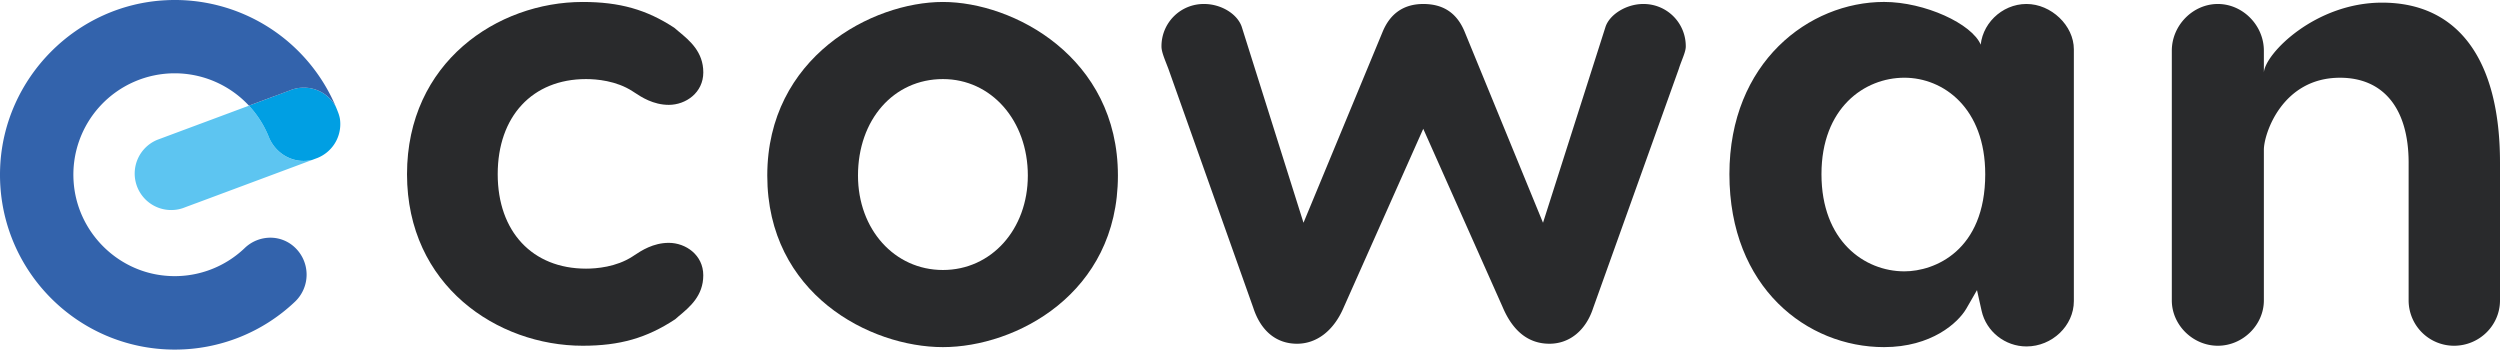
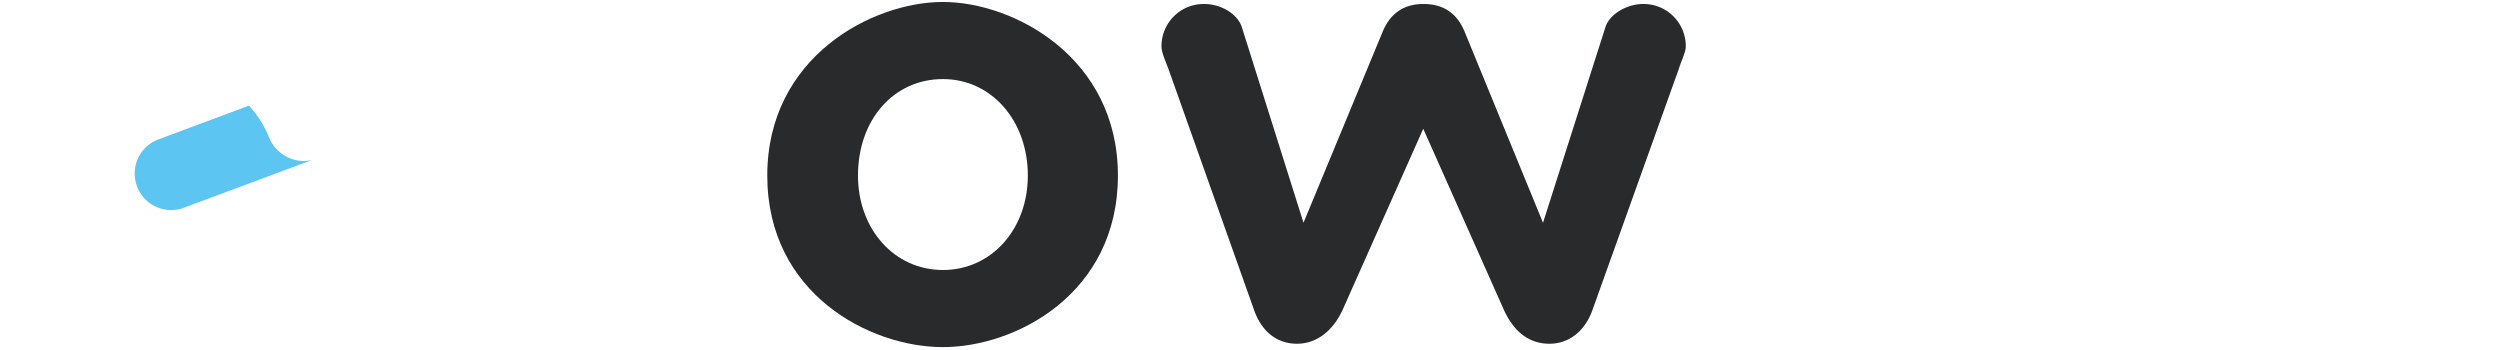
<svg xmlns="http://www.w3.org/2000/svg" id="a581436f-e934-4c81-960c-ecaafb600846" data-name="Calque 1" viewBox="0 0 2800 391.53">
  <path d="M467.58,733.37a1.17,1.17,0,0,0-.33.14l-.37.11a1.61,1.61,0,0,0-.33.15l-.37.11a1.61,1.61,0,0,0-.33.15l-.33.11a1.44,1.44,0,0,0-.37.15l-.33.11a1.17,1.17,0,0,0-.33.14l-.37.11a1.61,1.61,0,0,0-.33.15,2.36,2.36,0,0,1-.37.11l-.33.11a1.21,1.21,0,0,1-.33.15l-.37.11a1.61,1.61,0,0,1-.33.15l-.33.11a1.4,1.4,0,0,1-.37.14l-.33.11a1,1,0,0,1-.33.15l-.36.11a1.42,1.42,0,0,1-.34.15l-.36.11a1.68,1.68,0,0,1-.34.15l-.33.11a1.34,1.34,0,0,1-.36.14l-.34.11a1,1,0,0,1-.33.15l-.36.11a1.14,1.14,0,0,1-.34.15l-.36.11a1.61,1.61,0,0,1-.33.15l-.34.11a1.34,1.34,0,0,1-.36.14l-.33.11a.93.93,0,0,1-.34.15l-.36.11c-.11.08-.22.08-.33.15l-.34.11a2.44,2.44,0,0,0-.36.15l-.33.11c-.11.07-.23.07-.37.14l-.33.11c-.11.08-.22.08-.33.15l-.37.11c-.11.08-.22.08-.33.15l-.33.11a1.44,1.44,0,0,0-.37.15l-.33.11a1.17,1.17,0,0,0-.33.14l-.37.11a1.61,1.61,0,0,0-.33.15l-.37.11a1.61,1.61,0,0,0-.33.15l-.33.11a1.44,1.44,0,0,0-.37.15l-.33.11a1.17,1.17,0,0,0-.33.14l-.37.11a1.61,1.61,0,0,0-.33.15,2.36,2.36,0,0,1-.37.11,1.61,1.61,0,0,0-.33.15l-.33.11a1.44,1.44,0,0,0-.37.15l-.33.11a1.17,1.17,0,0,0-.33.14l-.37.11-.33.12a1,1,0,0,1-.37.14l-.33.11a1.21,1.21,0,0,1-.33.15l-.37.11a1.61,1.61,0,0,1-.33.15l-.33.11a1.4,1.4,0,0,1-.37.14l-.33.12a1.17,1.17,0,0,1-.33.14l-.37.11a1.21,1.21,0,0,1-.33.15l-.37.11a1.61,1.61,0,0,1-.33.15l-.33.11a1.4,1.4,0,0,1-.37.14l-.33.12a1.17,1.17,0,0,1-.33.14l-.37.11a1.21,1.21,0,0,1-.33.15l-.33.11-.37.15-.33.11a1.4,1.4,0,0,1-.37.14l-.33.12c-.11.07-.22.07-.33.14l-.37.11c-.11.08-.22.08-.33.15l-.33.11c-.11.07-.26.07-.37.15l-.33.11a3.67,3.67,0,0,1-.37.14l-.33.12c-.11.07-.22.07-.33.14l-.37.11a1.61,1.61,0,0,0-.33.15l-.33.11a1.44,1.44,0,0,0-.37.15l-.33.11a1.17,1.17,0,0,0-.33.14l-.37.12a1.17,1.17,0,0,0-.33.14,2.57,2.57,0,0,1-.36.11,1.68,1.68,0,0,0-.34.15l-.33.11a1.38,1.38,0,0,0-.36.15l-.34.11a1.17,1.17,0,0,0-.33.14l-.36.11a1.68,1.68,0,0,0-.34.15l-.33.11a1.3,1.3,0,0,0-.36.15l-.34.11a1.38,1.38,0,0,0-.36.15l-.33.11a1.22,1.22,0,0,0-.34.14l-.36.12-.33.11a1.11,1.11,0,0,1-.34.14l-.36.11a1.21,1.21,0,0,1-.33.15l-.37.11a1.61,1.61,0,0,1-.33.15l-.33.11a1.4,1.4,0,0,1-.37.14l-.33.12a1.17,1.17,0,0,1-.33.14l-.37.11a1.21,1.21,0,0,1-.33.15l-.37.11a1.61,1.61,0,0,1-.33.15l-.33.11a1.92,1.92,0,0,1-.37.15l-.33.11a1.17,1.17,0,0,1-.33.14l-.37.11a1.21,1.21,0,0,1-.33.15l-.33.11a1.92,1.92,0,0,1-.37.15l-.33.11a1.17,1.17,0,0,1-.33.14l-.37.12c-.11.07-.22.07-.33.14l-.37.11c-.11.08-.22.08-.33.15l-.33.11c-.11.07-.26.07-.37.15l-.33.11c-.11.07-.22.07-.33.15a2.36,2.36,0,0,0-.37.11,1.17,1.17,0,0,0-.33.14,2.36,2.36,0,0,1-.37.11,1.61,1.61,0,0,0-.33.15l-.33.11a1.44,1.44,0,0,0-.37.15l-.33.11a1.17,1.17,0,0,0-.33.14l-.37.12a1.17,1.17,0,0,0-.33.14,2.36,2.36,0,0,1-.37.11,1.61,1.61,0,0,0-.33.15l-.33.11a1.44,1.44,0,0,0-.37.15l-.33.11a1,1,0,0,0-.33.15l-.37.11a1.17,1.17,0,0,0-.33.14l-.33.11a1.92,1.92,0,0,0-.37.15l-.33.11a2.39,2.39,0,0,0-.37.15l-.33.11-.33.11a1.92,1.92,0,0,1-.37.15l-.33.11a1.17,1.17,0,0,1-.33.14l-.37.11a1.21,1.21,0,0,1-.33.15l-.33.11-.37.15-.33.11a1.92,1.92,0,0,1-.37.15l-.33.11a1.17,1.17,0,0,1-.33.14l-.37.11a1.21,1.21,0,0,1-.33.15l-.33.11a1.69,1.69,0,0,1-.37.15l-.33.11a1.3,1.3,0,0,1-.36.15l-.34.11a1.17,1.17,0,0,1-.33.14l-.36.11a1.26,1.26,0,0,1-.34.15l-.33.11a1.84,1.84,0,0,1-.36.15l-.34.11c-.11.07-.22.07-.33.15a2.57,2.57,0,0,0-.36.11c-.11.07-.23.07-.34.14a2.57,2.57,0,0,1-.36.11c-.11.08-.22.08-.33.15l-.34.11c-.11.07-.25.07-.36.15l-.33.11a1.26,1.26,0,0,0-.34.15l-.36.11a1.17,1.17,0,0,0-.33.14,2.74,2.74,0,0,1-.37.11,1.61,1.61,0,0,0-.33.15l-.33.11a1.44,1.44,0,0,0-.37.15l-.33.11a1,1,0,0,0-.33.15l-.37.11a1.17,1.17,0,0,0-.33.14l-.33.11a1.25,1.25,0,0,0-.37.15l-.33.11a1.44,1.44,0,0,0-.37.15l-.33.11a1.21,1.21,0,0,0-.33.15l-.37.11a1.17,1.17,0,0,0-.33.14l-.33.11a1.92,1.92,0,0,0-.37.15l-.33.11-.37.11a1.61,1.61,0,0,1-.33.15l-.33.11a1.92,1.92,0,0,1-.37.15l-.33.11a1.17,1.17,0,0,1-.33.14l-.37.11a1.21,1.21,0,0,1-.33.15l-.33.11-.37.15-.33.11a1.25,1.25,0,0,1-.37.15l-.33.11a1.17,1.17,0,0,1-.33.14l-.37.11a1.21,1.21,0,0,1-.33.15l-.33.11a1.92,1.92,0,0,1-.37.15l-.33.11a1.61,1.61,0,0,1-.33.15,2.36,2.36,0,0,0-.37.11,1.17,1.17,0,0,1-.33.14l-.37.11a1.21,1.21,0,0,1-.33.15l-.33.11c-.11.07-.26.07-.37.15l-.33.11c-.11.07-.22.07-.33.15l-.37.11c-.11.07-.22.07-.33.14a2.36,2.36,0,0,1-.37.11c-.11.08-.22.08-.33.15l-.33.11a1.44,1.44,0,0,0-.37.15l-.33.11a1.21,1.21,0,0,0-.33.15l-.37.11a1.17,1.17,0,0,0-.33.14l-.33.11a1.25,1.25,0,0,0-.37.15l-.33.11a2.39,2.39,0,0,0-.37.15l-.33.11a1.21,1.21,0,0,0-.33.15l-.37.11a1.17,1.17,0,0,0-.33.14l-.33.11a1.92,1.92,0,0,0-.37.15l-.33.11a2,2,0,0,0-.36.15l-.34.11a1.21,1.21,0,0,0-.33.15l-.36.11a1.22,1.22,0,0,0-.34.14l-.33.11-.36.11a1.26,1.26,0,0,1-.34.15l-.33.11a3.12,3.12,0,0,1-.36.15l-.34.11a1.3,1.3,0,0,1-.36.15l-.34.11a1.06,1.06,0,0,1-.33.14l-.36.11a1.21,1.21,0,0,1-.33.15l-.34.11a1.84,1.84,0,0,1-.36.15l-.33.11a1.68,1.68,0,0,1-.34.15,2.57,2.57,0,0,0-.36.11,1.17,1.17,0,0,1-.33.14l-.37.11a1.21,1.21,0,0,1-.33.15l-.33.11a2.21,2.21,0,0,1-.37.15l-.33.11a1.61,1.61,0,0,1-.33.15l-.37.11a1.17,1.17,0,0,1-.33.14,2.36,2.36,0,0,1-.37.11,1.21,1.21,0,0,1-.33.15l-.33.11c-.11.07-.26.07-.37.15l-.33.11c-.11.07-.22.07-.33.15l-.37.11c-.11.07-.22.07-.33.14l-.33.11c-.15.08-.26.08-.37.15l-.33.11a1.44,1.44,0,0,0-.37.15l-.33.11a1.21,1.21,0,0,0-.33.15l-.37.11a1.17,1.17,0,0,0-.33.14l-.33.11a1.92,1.92,0,0,0-.37.15l-.33.11a2.39,2.39,0,0,0-.37.15l-.33.11a1.21,1.21,0,0,0-.33.15l-.37.11a1.17,1.17,0,0,0-.33.14l-.33.11a1.92,1.92,0,0,0-.37.15l-.33.11a1.21,1.21,0,0,0-.33.15l-.37.11a1.21,1.21,0,0,0-.33.15l-.37.11-.33.11a1.17,1.17,0,0,1-.33.14l-.37.11a1.21,1.21,0,0,1-.33.15l-.33.11a1.44,1.44,0,0,1-.37.15l-.33.11a1.25,1.25,0,0,1-.37.15l-.33.11a1.17,1.17,0,0,1-.33.14l-.37.11a1.21,1.21,0,0,1-.33.15l-.33.11a1.44,1.44,0,0,1-.37.15l-.33.11a1.61,1.61,0,0,1-.33.15,2.36,2.36,0,0,0-.37.11,1.17,1.17,0,0,1-.33.14,2.36,2.36,0,0,1-.37.11,1.21,1.21,0,0,1-.33.15l-.33.11a1.44,1.44,0,0,1-.37.15l-.33.11a1.61,1.61,0,0,1-.33.15l-.37.11a1.17,1.17,0,0,1-.33.14,2.57,2.57,0,0,1-.36.11c-.11.08-.23.08-.34.15l-.33.11c-.11.08-.25.08-.36.15l-.34.11c-.11.07-.22.07-.33.15l-.36.11c-.12.07-.23.07-.34.14L337,782a1.84,1.84,0,0,0-.36.15l-.34.11a3.12,3.12,0,0,0-.36.15l-.33.11a1.14,1.14,0,0,0-.34.15l-.36.11a1.17,1.17,0,0,0-.33.14l-.34.11a1.84,1.84,0,0,0-.36.15l-.33.11a1.26,1.26,0,0,0-.34.15l-.36.11a1.21,1.21,0,0,0-.33.15l-.37.11a1.17,1.17,0,0,0-.33.14l-.33.11a1.92,1.92,0,0,0-.37.15l-.33.11a1.61,1.61,0,0,0-.33.15l-.37.11a1.21,1.21,0,0,0-.33.15l-.37.11-.33.11a1.17,1.17,0,0,1-.33.14l-.37.11a1.21,1.21,0,0,1-.33.15l-.33.11a1.44,1.44,0,0,1-.37.15l-.33.11a1.61,1.61,0,0,1-.33.15,2.36,2.36,0,0,0-.37.11,1.17,1.17,0,0,1-.33.14,2.36,2.36,0,0,1-.37.11,40.2,40.2,0,0,1-15.93,3.24,40.86,40.86,0,0,1-15.56-78.65,1.17,1.17,0,0,0,.33-.14,2.36,2.36,0,0,1,.37-.11,1.61,1.61,0,0,0,.33-.15l.33-.11a1.44,1.44,0,0,0,.37-.15l.33-.11a1,1,0,0,0,.33-.15l.37-.11.33-.11a1.17,1.17,0,0,1,.33-.14l.37-.11a1.21,1.21,0,0,1,.33-.15l.37-.11a1.61,1.61,0,0,1,.33-.15l.33-.11a1.92,1.92,0,0,1,.37-.15l.33-.11a1.17,1.17,0,0,1,.33-.14l.37-.11a1.21,1.21,0,0,1,.33-.15l.33-.11.37-.15.33-.11a1.92,1.92,0,0,1,.37-.15l.33-.11a1.17,1.17,0,0,1,.33-.14l.37-.11a1.21,1.21,0,0,1,.33-.15l.33-.11.37-.15.33-.11a1.25,1.25,0,0,1,.37-.15l.33-.11a1.17,1.17,0,0,1,.33-.14l.37-.11c.11-.08.22-.08.33-.15l.33-.11c.11-.07.26-.07.37-.15l.33-.11c.11-.07.22-.07.33-.15a2.36,2.36,0,0,0,.37-.11,1.17,1.17,0,0,0,.33-.14l.37-.11a1.61,1.61,0,0,0,.33-.15l.33-.11a1.44,1.44,0,0,0,.37-.15l.33-.11a1.21,1.21,0,0,0,.33-.15l.37-.11a1.17,1.17,0,0,0,.33-.14,2.57,2.57,0,0,1,.36-.11,1.47,1.47,0,0,0,.34-.15l.33-.11a1.38,1.38,0,0,0,.36-.15l.34-.11a1.21,1.21,0,0,0,.33-.15l.36-.11a1.11,1.11,0,0,0,.34-.14l.33-.11a1.3,1.3,0,0,0,.36-.15l.34-.11.36-.11a1.47,1.47,0,0,1,.34-.15l.33-.11a1.84,1.84,0,0,1,.36-.15l.33-.11a1.36,1.36,0,0,1,.34-.14l.36-.11a1.14,1.14,0,0,1,.34-.15l.36-.11a1.61,1.61,0,0,1,.33-.15l.33-.11a1.92,1.92,0,0,1,.37-.15l.33-.11a1.17,1.17,0,0,1,.33-.14l.37-.11a1.21,1.21,0,0,1,.33-.15l.33-.11.37-.15.33-.11a1.25,1.25,0,0,1,.37-.15l.33-.11a1.17,1.17,0,0,1,.33-.14l.37-.11a1.21,1.21,0,0,1,.33-.15l.33-.11a1.92,1.92,0,0,1,.37-.15l.33-.11c.11-.07.22-.07.37-.15l.33-.11c.11-.07.22-.07.33-.14l.37-.11c.11-.08.22-.08.33-.15l.33-.11c.11-.07.26-.07.37-.15l.33-.11c.11-.07.22-.07.33-.15l.37-.11a1.17,1.17,0,0,0,.33-.14,2.36,2.36,0,0,1,.37-.11,1.61,1.61,0,0,0,.33-.15l.33-.11a1.44,1.44,0,0,0,.37-.15l.33-.11a1.21,1.21,0,0,0,.33-.15l.37-.11a1.17,1.17,0,0,0,.33-.14l.33-.11a1.25,1.25,0,0,0,.37-.15l.33-.11a1.44,1.44,0,0,0,.37-.15l.33-.11a1.21,1.21,0,0,0,.33-.15l.37-.11a1.17,1.17,0,0,0,.33-.14l.33-.11a1.92,1.92,0,0,0,.37-.15l.33-.11.37-.11a1.21,1.21,0,0,1,.33-.15l.33-.11a1.92,1.92,0,0,1,.37-.15l.33-.11a1.17,1.17,0,0,1,.33-.14l.37-.11a1.21,1.21,0,0,1,.33-.15l.33-.11a2.39,2.39,0,0,1,.37-.15l.33-.11a1.25,1.25,0,0,1,.37-.15l.33-.11a1.17,1.17,0,0,1,.33-.14l.37-.11a1.21,1.21,0,0,1,.33-.15l.33-.11a1.44,1.44,0,0,1,.37-.15l.33-.11a1.61,1.61,0,0,1,.33-.15A2.36,2.36,0,0,0,342,693a1.17,1.17,0,0,1,.33-.14l.37-.11a1.09,1.09,0,0,1,.33-.15l.33-.11a1.54,1.54,0,0,1,.36-.15l.34-.11c.11-.07.22-.07.33-.15a2.57,2.57,0,0,0,.36-.11c.12-.07.23-.07.34-.14a2.57,2.57,0,0,1,.36-.11c.11-.08.22-.08.33-.15l.34-.11c.11-.08.25-.08.36-.15l.33-.11a1.14,1.14,0,0,0,.34-.15l.36-.11a1.36,1.36,0,0,0,.34-.14,2.57,2.57,0,0,1,.36-.11,1.61,1.61,0,0,0,.33-.15l.34-.11a1.84,1.84,0,0,0,.36-.15l.33-.11a1.42,1.42,0,0,0,.34-.15l.36-.11a1.17,1.17,0,0,0,.33-.14l.33-.11a1.25,1.25,0,0,0,.37-.15l.33-.11.37-.15.33-.11a1.21,1.21,0,0,0,.33-.15l.37-.11a1.17,1.17,0,0,0,.33-.14l.33-.11.37-.11a1.21,1.21,0,0,1,.33-.15l.33-.11a2.39,2.39,0,0,1,.37-.15l.33-.11a1.92,1.92,0,0,1,.37-.15l.33-.11a1.17,1.17,0,0,1,.33-.14l.37-.11a1.21,1.21,0,0,1,.33-.15l.33-.11a1.44,1.44,0,0,1,.37-.15l.33-.11a1.25,1.25,0,0,1,.37-.15l.33-.11a1.17,1.17,0,0,1,.33-.14l.37-.11a1.21,1.21,0,0,1,.33-.15l.33-.11a1.44,1.44,0,0,1,.37-.15l.33-.11a1.61,1.61,0,0,1,.33-.15,2.36,2.36,0,0,0,.37-.11,1.17,1.17,0,0,1,.33-.14,2.36,2.36,0,0,1,.37-.11,1.21,1.21,0,0,1,.33-.15l.33-.11c.11-.08.26-.08.37-.15l.33-.11c.11-.07.22-.07.33-.15l.37-.11c.11-.07.22-.07.33-.14a2.36,2.36,0,0,1,.37-.11c.11-.08.22-.08.33-.15l.33-.11a1.92,1.92,0,0,0,.37-.15l.33-.11a1.21,1.21,0,0,0,.33-.15l.37-.11a1.17,1.17,0,0,0,.33-.14l.33-.11a1.92,1.92,0,0,0,.37-.15l.33-.11.37-.15.33-.11a1.21,1.21,0,0,0,.33-.15l.37-.11a1.17,1.17,0,0,0,.33-.14l.33-.11a1.92,1.92,0,0,0,.37-.15l.33-.11a1.61,1.61,0,0,0,.33-.15l.37-.11a1.21,1.21,0,0,0,.33-.15l.37-.11a1.17,1.17,0,0,0,.33-.14l.33-.11.37-.11a1,1,0,0,1,.33-.15l.33-.11a1.31,1.31,0,0,1,.37-.15l.33-.11a1.3,1.3,0,0,1,.36-.15l.33-.11a1.36,1.36,0,0,1,.34-.14l.36-.11a1,1,0,0,1,.33-.15l.34-.11a1.38,1.38,0,0,1,.36-.15l.33-.11a2,2,0,0,1,.34-.15,2.57,2.57,0,0,0,.36-.11,1.17,1.17,0,0,1,.33-.14l.37-.11a1,1,0,0,1,.33-.15l.33-.11a1.6,1.6,0,0,1,.37-.15l.33-.11a1.47,1.47,0,0,1,.34-.15l.36-.11c.11-.07.22-.07.33-.14a2.36,2.36,0,0,1,.37-.11c.11-.08.22-.08.33-.15l.33-.11c.11-.08.26-.08.37-.15l.33-.11c.11-.07.22-.07.33-.15l.37-.11c.11-.07.22-.07.33-.14l.33-.11a1.25,1.25,0,0,0,.37-.15l.33-.11.37-.15.33-.11a1.21,1.21,0,0,0,.33-.15l.37-.11a1.17,1.17,0,0,0,.33-.14l.33-.11a1.92,1.92,0,0,0,.37-.15l.33-.11a1.61,1.61,0,0,0,.33-.15l.37-.11a1.21,1.21,0,0,0,.33-.15l.37-.11a1.17,1.17,0,0,0,.33-.14l.33-.11a1.92,1.92,0,0,0,.37-.15l.33-.11a1.61,1.61,0,0,0,.33-.15l.37-.11a1.21,1.21,0,0,0,.33-.15l.37-.11.33-.11A1.17,1.17,0,0,1,393,674l.37-.11a1,1,0,0,1,.33-.15l.33-.11a1.44,1.44,0,0,1,.37-.15l.33-.11a1.61,1.61,0,0,1,.33-.15,2.36,2.36,0,0,0,.37-.11,1.17,1.17,0,0,1,.33-.14l.37-.12a1.17,1.17,0,0,1,.33-.14c.11,0,.18-.08.29-.11a113.09,113.09,0,0,1,22.26,35C426.86,727.15,447.39,738.22,467.58,733.37Z" transform="translate(-117.93 -554.23)" style="fill:#5dc5f1" />
-   <path d="M499.07,693.26A40.81,40.81,0,0,1,473.77,731a1.68,1.68,0,0,1-.34.15l-.33.11c-.11.07-.25.07-.37.14l-.33.11c-.11.08-.22.08-.33.15l-.36.11c-.11.08-.23.08-.34.15l-.33.11a2.44,2.44,0,0,0-.36.15l-.34.11a1.88,1.88,0,0,0-.36.14l-.33.11a1.68,1.68,0,0,0-.34.15l-.36.11a1.61,1.61,0,0,0-.33.15l-.34.11a1.38,1.38,0,0,0-.36.15.62.62,0,0,1-.33.11c-20.2,4.85-40.73-6.22-48.6-25.75a113.06,113.06,0,0,0-22.25-35h0a1.44,1.44,0,0,1,.37-.15l.33-.11a1.61,1.61,0,0,1,.33-.15l.37-.11a1.17,1.17,0,0,1,.33-.14,2.36,2.36,0,0,1,.37-.11,1.21,1.21,0,0,1,.33-.15l.33-.11a1.44,1.44,0,0,1,.37-.15l.33-.11a1.61,1.61,0,0,1,.33-.15l.37-.11c.11-.07.22-.07.33-.14l.33-.11c.15-.08.26-.08.37-.15l.33-.11a2.18,2.18,0,0,1,.37-.15l.33-.11c.11-.07.22-.07.33-.15l.37-.11a1.17,1.17,0,0,0,.33-.14l.33-.11a1.92,1.92,0,0,0,.37-.15l.33-.11a1.61,1.61,0,0,0,.33-.15l.37-.11a1.21,1.21,0,0,0,.33-.15l.37-.11a1.17,1.17,0,0,0,.33-.14l.33-.11a1.92,1.92,0,0,0,.37-.15l.33-.11a1.61,1.61,0,0,0,.33-.15l.37-.11a1.21,1.21,0,0,0,.33-.15l.37-.11a1.17,1.17,0,0,0,.33-.14l.33-.11a1.92,1.92,0,0,0,.37-.15l.33-.11a1.61,1.61,0,0,0,.33-.15l.37-.11.33-.11a1.25,1.25,0,0,1,.37-.15l.33-.11a1.17,1.17,0,0,1,.33-.14l.37-.11a1,1,0,0,1,.33-.15l.33-.11a1.44,1.44,0,0,1,.37-.15l.33-.11a1.61,1.61,0,0,1,.33-.15l.37-.11a1.17,1.17,0,0,1,.33-.14,2.36,2.36,0,0,1,.37-.11.89.89,0,0,1,.33-.15l.33-.11a1.38,1.38,0,0,1,.36-.15l.34-.11a1.61,1.61,0,0,1,.33-.15l.36-.11a1.36,1.36,0,0,1,.34-.14l.33-.11a1.46,1.46,0,0,1,.36-.15l.34-.11a1.38,1.38,0,0,1,.36-.15l.33-.11a3.49,3.49,0,0,0,.34-.15l.36-.11c.11-.07.22-.07.33-.14l.34-.11c.11-.08.25-.08.36-.15l.34-.11a2.44,2.44,0,0,1,.36-.15l.33-.11a1.42,1.42,0,0,0,.34-.15l.36-.11a1.17,1.17,0,0,0,.33-.14l.33-.11a1.92,1.92,0,0,0,.37-.15l.33-.11A1.61,1.61,0,0,0,425,662l.37-.11a1.21,1.21,0,0,0,.33-.15l.37-.11a1.17,1.17,0,0,0,.33-.14l.33-.11a1.92,1.92,0,0,0,.37-.15l.33-.11a1.61,1.61,0,0,0,.33-.15l.37-.11a1.21,1.21,0,0,0,.33-.15l.37-.11a1.17,1.17,0,0,0,.33-.14l.33-.11a1.92,1.92,0,0,0,.37-.15l.33-.11.33-.11a1.44,1.44,0,0,1,.37-.15l.33-.11a1.61,1.61,0,0,1,.33-.15l.37-.11a1.17,1.17,0,0,1,.33-.14l.37-.12a1.17,1.17,0,0,1,.33-.14l.33-.11a1.44,1.44,0,0,1,.37-.15l.33-.11a1.61,1.61,0,0,1,.33-.15l.37-.11a1.17,1.17,0,0,1,.33-.14l.33-.12a2.23,2.23,0,0,1,.37-.14l.33-.11a1.44,1.44,0,0,1,.37-.15l.33-.11a1.61,1.61,0,0,1,.33-.15l.37-.11a1.17,1.17,0,0,1,.33-.14l.33-.12a1.4,1.4,0,0,1,.37-.14l.33-.11a2.18,2.18,0,0,1,.37-.15l.33-.11c.11-.07.22-.07.33-.15l.37-.11c.11-.07.22-.07.33-.14l.33-.12c.11-.07.26-.07.37-.14l.33-.11a1.61,1.61,0,0,0,.33-.15l.37-.11a40.19,40.19,0,0,1,15.92-3.24,40.76,40.76,0,0,1,35.72,21.08v0c1,2.24,1.88,4.52,2.76,6.8a44.2,44.2,0,0,1,1.62,5.26c.11.48.18,1,.3,1.47A38.85,38.85,0,0,1,499.07,693.26Z" transform="translate(-117.93 -554.23)" style="fill:#009fe3" />
-   <path d="M448.05,831.25a41.81,41.81,0,0,1,.29,60.85,195.1,195.1,0,0,1-134.63,53.67c-110.76,0-200-92-195.63-203.68,4-100.83,85.71-183.09,186.51-187.65a195.75,195.75,0,0,1,189.33,119A40.76,40.76,0,0,0,458.2,652.4a40.28,40.28,0,0,0-15.93,3.24l-.37.11a1.4,1.4,0,0,1-.33.15l-.33.11c-.11.07-.25.07-.36.14l-.34.11c-.11.08-.22.08-.33.15l-.36.11c-.12.08-.23.08-.34.15l-.33.11a2.44,2.44,0,0,0-.36.15l-.34.11a1.34,1.34,0,0,0-.36.14l-.33.11a1.47,1.47,0,0,0-.34.15l-.36.11a1.61,1.61,0,0,0-.33.15l-.34.11a1.38,1.38,0,0,0-.36.15l-.34.11a1.88,1.88,0,0,0-.36.14l-.33.11a2,2,0,0,0-.34.15l-.36.11a1.61,1.61,0,0,0-.33.15l-.33.11a1.44,1.44,0,0,0-.37.15l-.33.11a1.17,1.17,0,0,0-.33.14l-.37.11a1.61,1.61,0,0,0-.33.15l-.37.11a1.61,1.61,0,0,0-.33.15l-.33.11a1.44,1.44,0,0,0-.37.15l-.33.11-.33.11a1.4,1.4,0,0,1-.37.14l-.33.12a1.17,1.17,0,0,1-.33.14l-.37.11a1.21,1.21,0,0,1-.33.15l-.37.11a1.61,1.61,0,0,1-.33.15l-.33.11a1.4,1.4,0,0,1-.37.14l-.33.12a1.17,1.17,0,0,1-.33.14l-.37.11a1.21,1.21,0,0,1-.33.15L425,662a1.61,1.61,0,0,1-.33.15l-.33.11a1.4,1.4,0,0,1-.37.14l-.33.12a1.17,1.17,0,0,1-.33.14l-.37.11a1.21,1.21,0,0,1-.33.15l-.33.11a2.18,2.18,0,0,0-.37.15l-.33.11c-.11.07-.26.07-.37.14l-.33.12c-.11.07-.22.07-.33.14l-.37.11c-.11.08-.22.08-.33.15l-.33.11a1.44,1.44,0,0,0-.37.15l-.33.11a2.23,2.23,0,0,0-.37.14l-.33.12a1.17,1.17,0,0,0-.33.14l-.37.11a1.61,1.61,0,0,0-.33.15l-.33.11a1.44,1.44,0,0,0-.37.15l-.33.11a1.17,1.17,0,0,0-.33.14l-.37.12a1.17,1.17,0,0,0-.33.14l-.37.11a1.61,1.61,0,0,0-.33.15l-.33.11a1.44,1.44,0,0,0-.37.15l-.33.11a1.17,1.17,0,0,0-.33.14l-.37.12a1.17,1.17,0,0,0-.33.14l-.33.11a1.25,1.25,0,0,0-.37.15l-.33.11-.37.11a1.61,1.61,0,0,1-.33.15l-.33.11a1.69,1.69,0,0,1-.37.15l-.33.11a1.17,1.17,0,0,1-.33.14l-.36.11a1.26,1.26,0,0,1-.34.15l-.36.11a1.61,1.61,0,0,1-.33.15l-.34.11a1.34,1.34,0,0,1-.36.14l-.33.12a1.36,1.36,0,0,1-.34.14l-.36.11a1.21,1.21,0,0,1-.33.15l-.37.11a1.61,1.61,0,0,1-.33.15l-.33.11a2.21,2.21,0,0,1-.37.15l-.33.11a1.17,1.17,0,0,1-.33.14l-.37.11c-.11.08-.22.08-.33.15l-.34.11a2.44,2.44,0,0,0-.36.15l-.33.11a3.67,3.67,0,0,1-.37.14l-.33.12c-.11.07-.22.07-.33.14l-.37.11a1.61,1.61,0,0,0-.33.15l-.33.11a1.44,1.44,0,0,0-.37.15l-.33.11a1,1,0,0,0-.33.15,2.36,2.36,0,0,0-.37.11,1.17,1.17,0,0,0-.33.14l-.37.11a1.61,1.61,0,0,0-.33.15l-.33.11a1.44,1.44,0,0,0-.37.15h0A113.5,113.5,0,0,0,200.41,758c3.82,55,47.67,100,102.59,105a113.31,113.31,0,0,0,89-30.94,41.58,41.58,0,0,1,28.7-11.62A39.78,39.78,0,0,1,448.05,831.25Z" transform="translate(-117.93 -554.23)" style="fill:#3363ac" />
-   <path d="M905.6,862.56c0-22.74-19.64-36.34-38.63-36.34-17.52,0-30.94,8.88-38.13,13.64l-2.57,1.68c-18.14,11.79-40.38,13.57-52,13.57-60.09,0-98.91-41.53-98.91-105.78,0-64.72,38.82-106.54,98.91-106.54,11.65,0,33.91,1.78,52.16,13.67l2.46,1.59c7.19,4.75,20.61,13.62,38.11,13.62,19,0,38.63-13.6,38.63-36.35,0-23-15.26-35.65-27.53-45.78l-5-4.24c-31-20.29-61-28.87-102.58-28.87-95.36,0-196.73,67.6-196.73,192.9,0,124.8,101.37,192.13,196.73,192.13,41.59,0,71.6-8.58,103.59-29.63l4-3.48C890.34,898.22,905.6,885.6,905.6,862.56Z" transform="translate(-117.93 -554.23)" style="fill:#292a2c" />
  <path d="M1174,556.43c-79.33,0-196.72,61.79-196.72,194.41S1092.32,943,1174,943c81.36,0,196-59.61,196-192.14S1253,556.43,1174,556.43Zm0,300.19c-54.23,0-95.12-45.47-95.12-105.78,0-62.6,40-108.05,95.12-108.05,54.24,0,95.11,46.45,95.11,108.05C1269.1,811.15,1228.23,856.62,1174,856.62Z" transform="translate(-117.93 -554.23)" style="fill:#292a2c" />
  <path d="M1998.18,631.44c.91-3,2.21-6.39,3.48-9.72,2.23-5.82,4.34-11.32,4.34-15.27a47.24,47.24,0,0,0-47.75-47.75c-18.53,0-37.43,11.49-42.15,25.6l-70,219.43-87.92-214.29c-8.66-20.66-23.77-30.74-46.17-30.74-21.56,0-36.84,10.36-45.4,30.8l-88.77,214.22-69.21-219.58c-5-14.39-23.12-25.44-42.1-25.44a47.23,47.23,0,0,0-47.74,47.75c0,5.22,3,12.65,5.8,19.84l1.94,5L1521.62,899c8.47,26,25.85,40.21,49,40.21,22.23,0,41.28-14.85,52.28-40.74l89.07-200,89,199.86c11.55,27.18,29.16,40.88,52.35,40.88,22.52,0,40.82-14.94,48.95-40Z" transform="translate(-117.93 -554.23)" style="fill:#292a2c" />
-   <path d="M2336.39,604.4c-9.74-23.53-62.7-48-108.35-48-83.94,0-173.17,67.6-173.17,192.9C2054.87,876.47,2142,943,2228,943c53.16,0,83-27.18,92.29-43.24l11.87-20.61,5.18,23.23c5.14,23.1,26.26,39.86,50.24,39.86,28.77,0,53.07-23.25,53.07-50.78v-282c0-26.57-25.31-50.78-53.07-50.78-27.94,0-51.55,23.26-51.55,50.78l3-2.21Zm5,144.93c0,85.89-56.91,108.81-90.56,108.81-44.74,0-92.86-34-92.86-108.81,0-74.24,48.12-108.06,92.86-108.06C2294.45,641.27,2341.39,675.09,2341.39,749.33Z" transform="translate(-117.93 -554.23)" style="fill:#292a2c" />
-   <path d="M2917.93,736.41c0-115.58-46.93-179.22-132.1-179.22-74.48,0-130.62,56.6-132.37,78.13V611c0-28.36-23.62-52.31-51.55-52.31s-51.55,23.95-51.55,52.31V890.68c0,27.53,23.61,50.78,51.55,50.78s51.55-23.25,51.55-50.78V722c0-17.8,20.42-80.7,85.25-80.7,48.87,0,76.88,34.68,76.88,95.14V890.68a50.86,50.86,0,0,0,50.81,50.78c28.41,0,51.53-22.78,51.53-50.78Z" transform="translate(-117.93 -554.23)" style="fill:#292a2c" />
</svg>